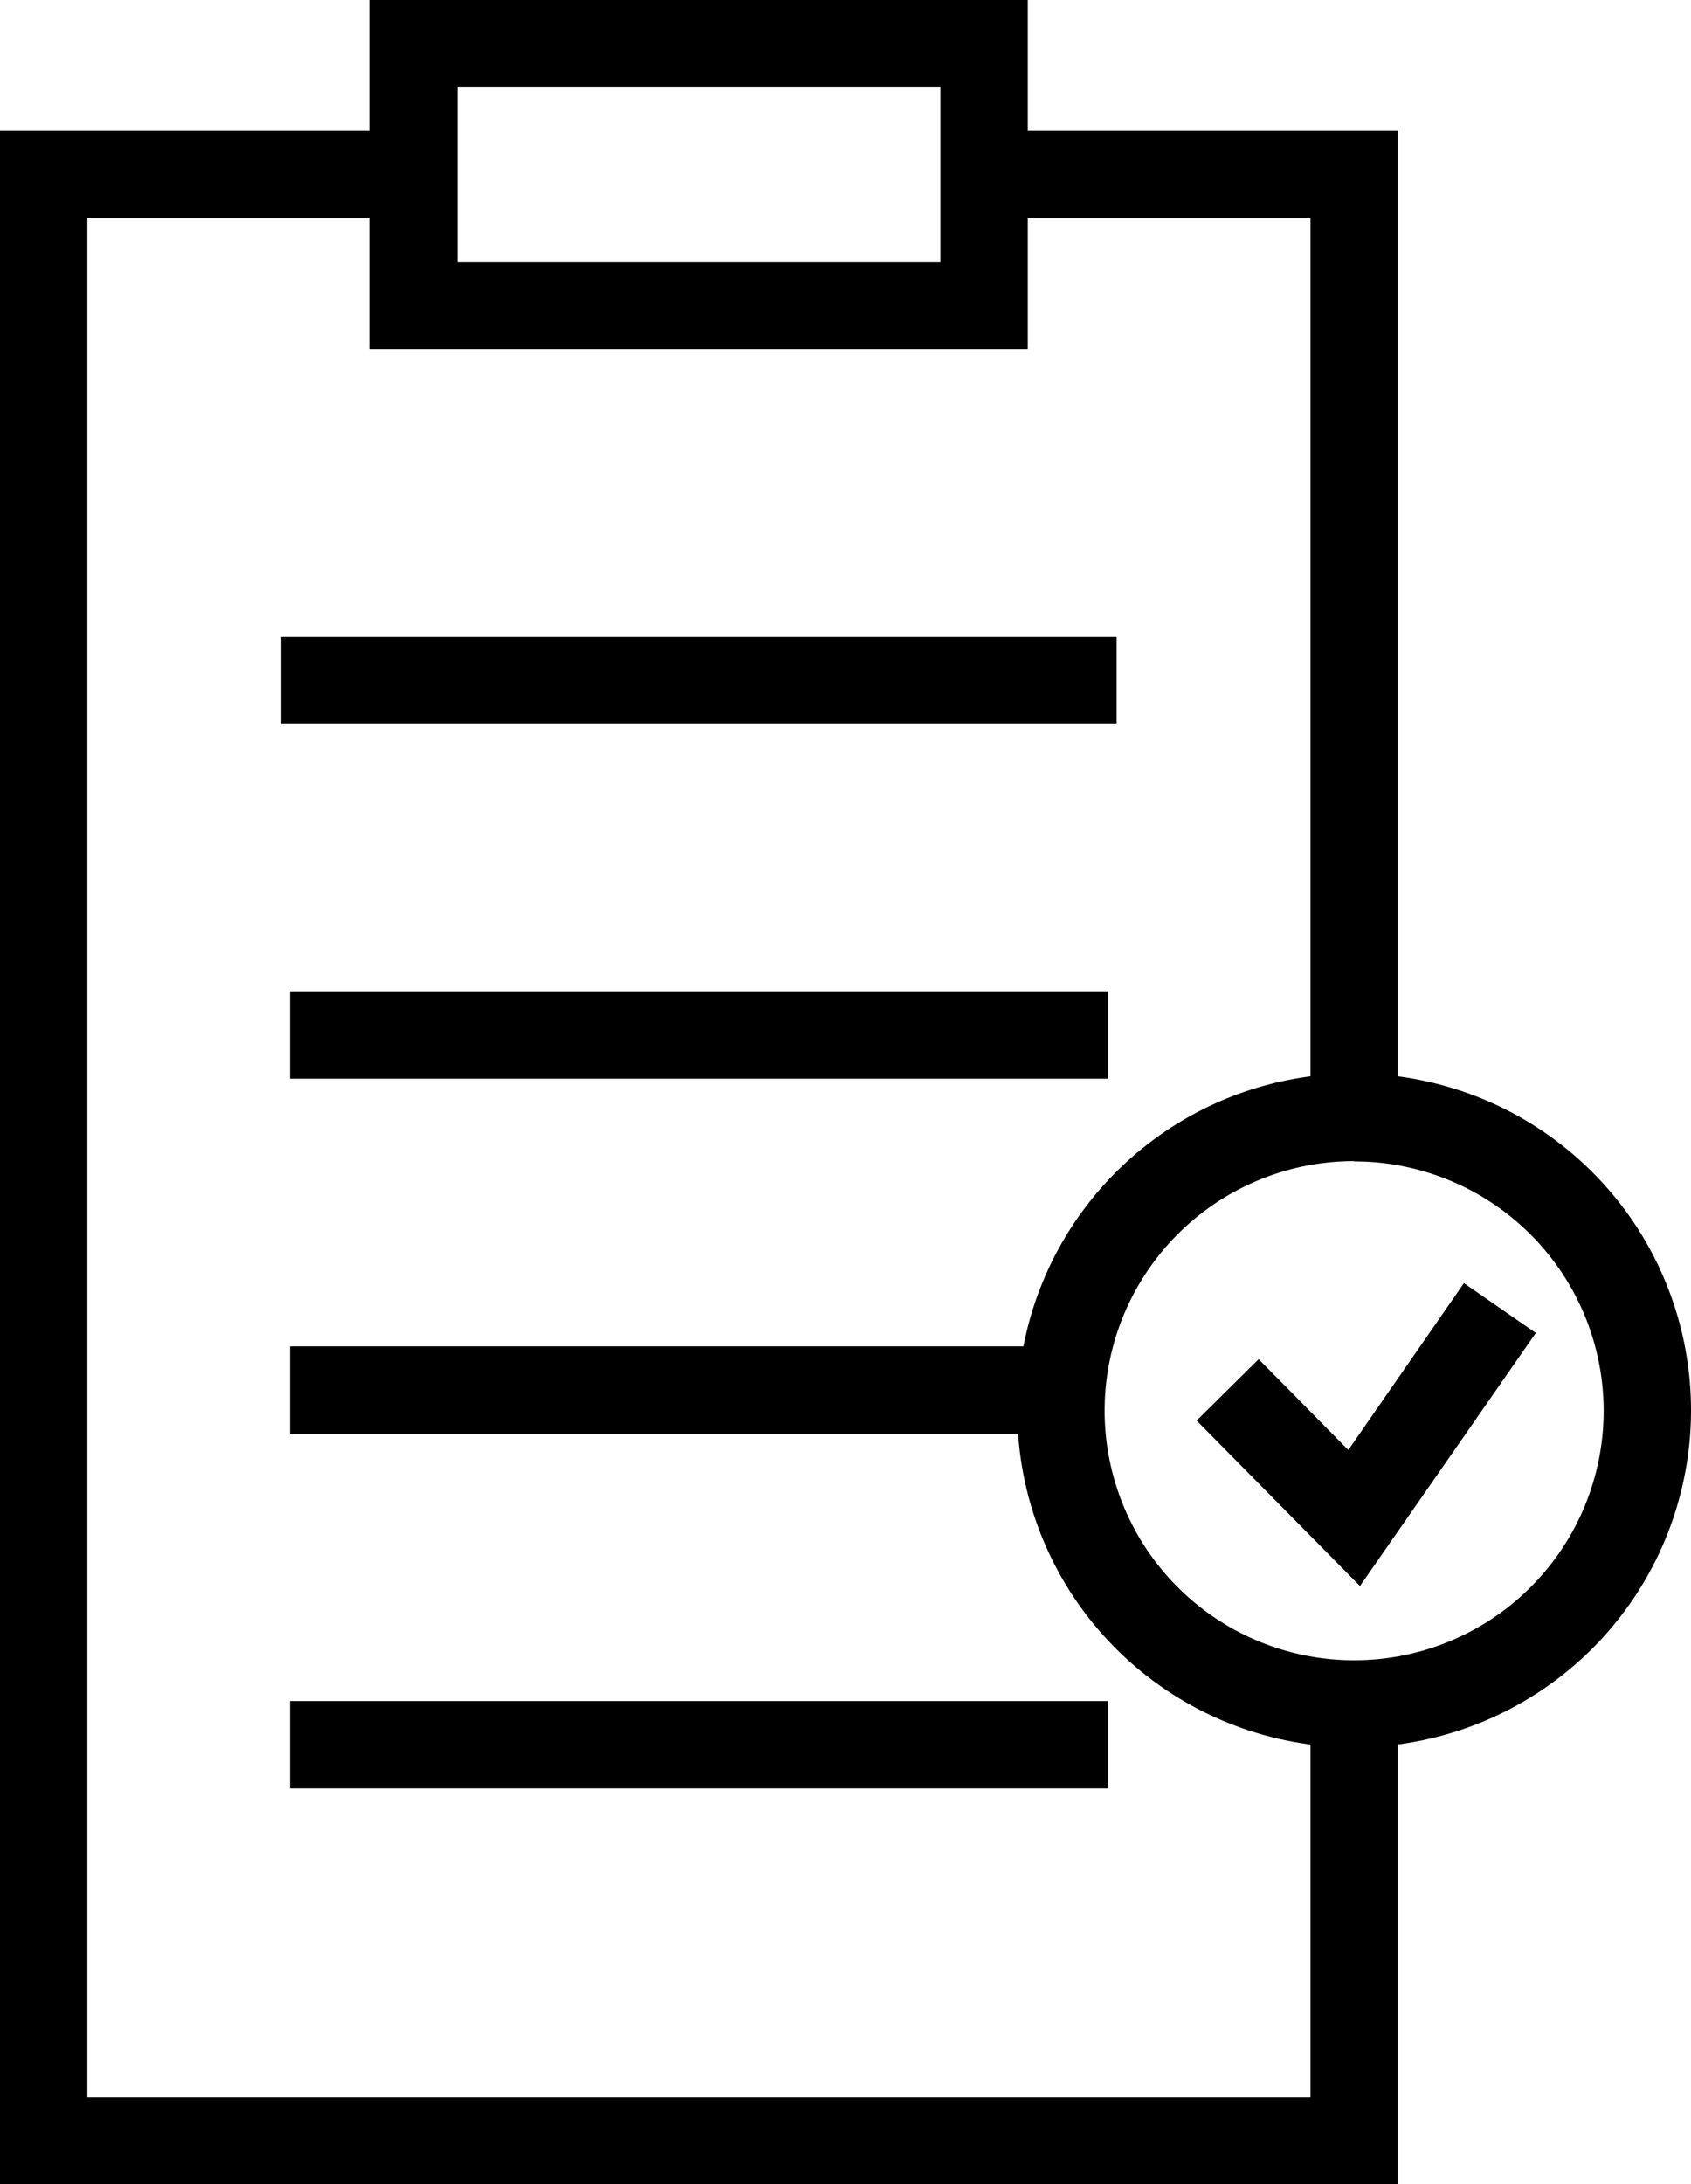
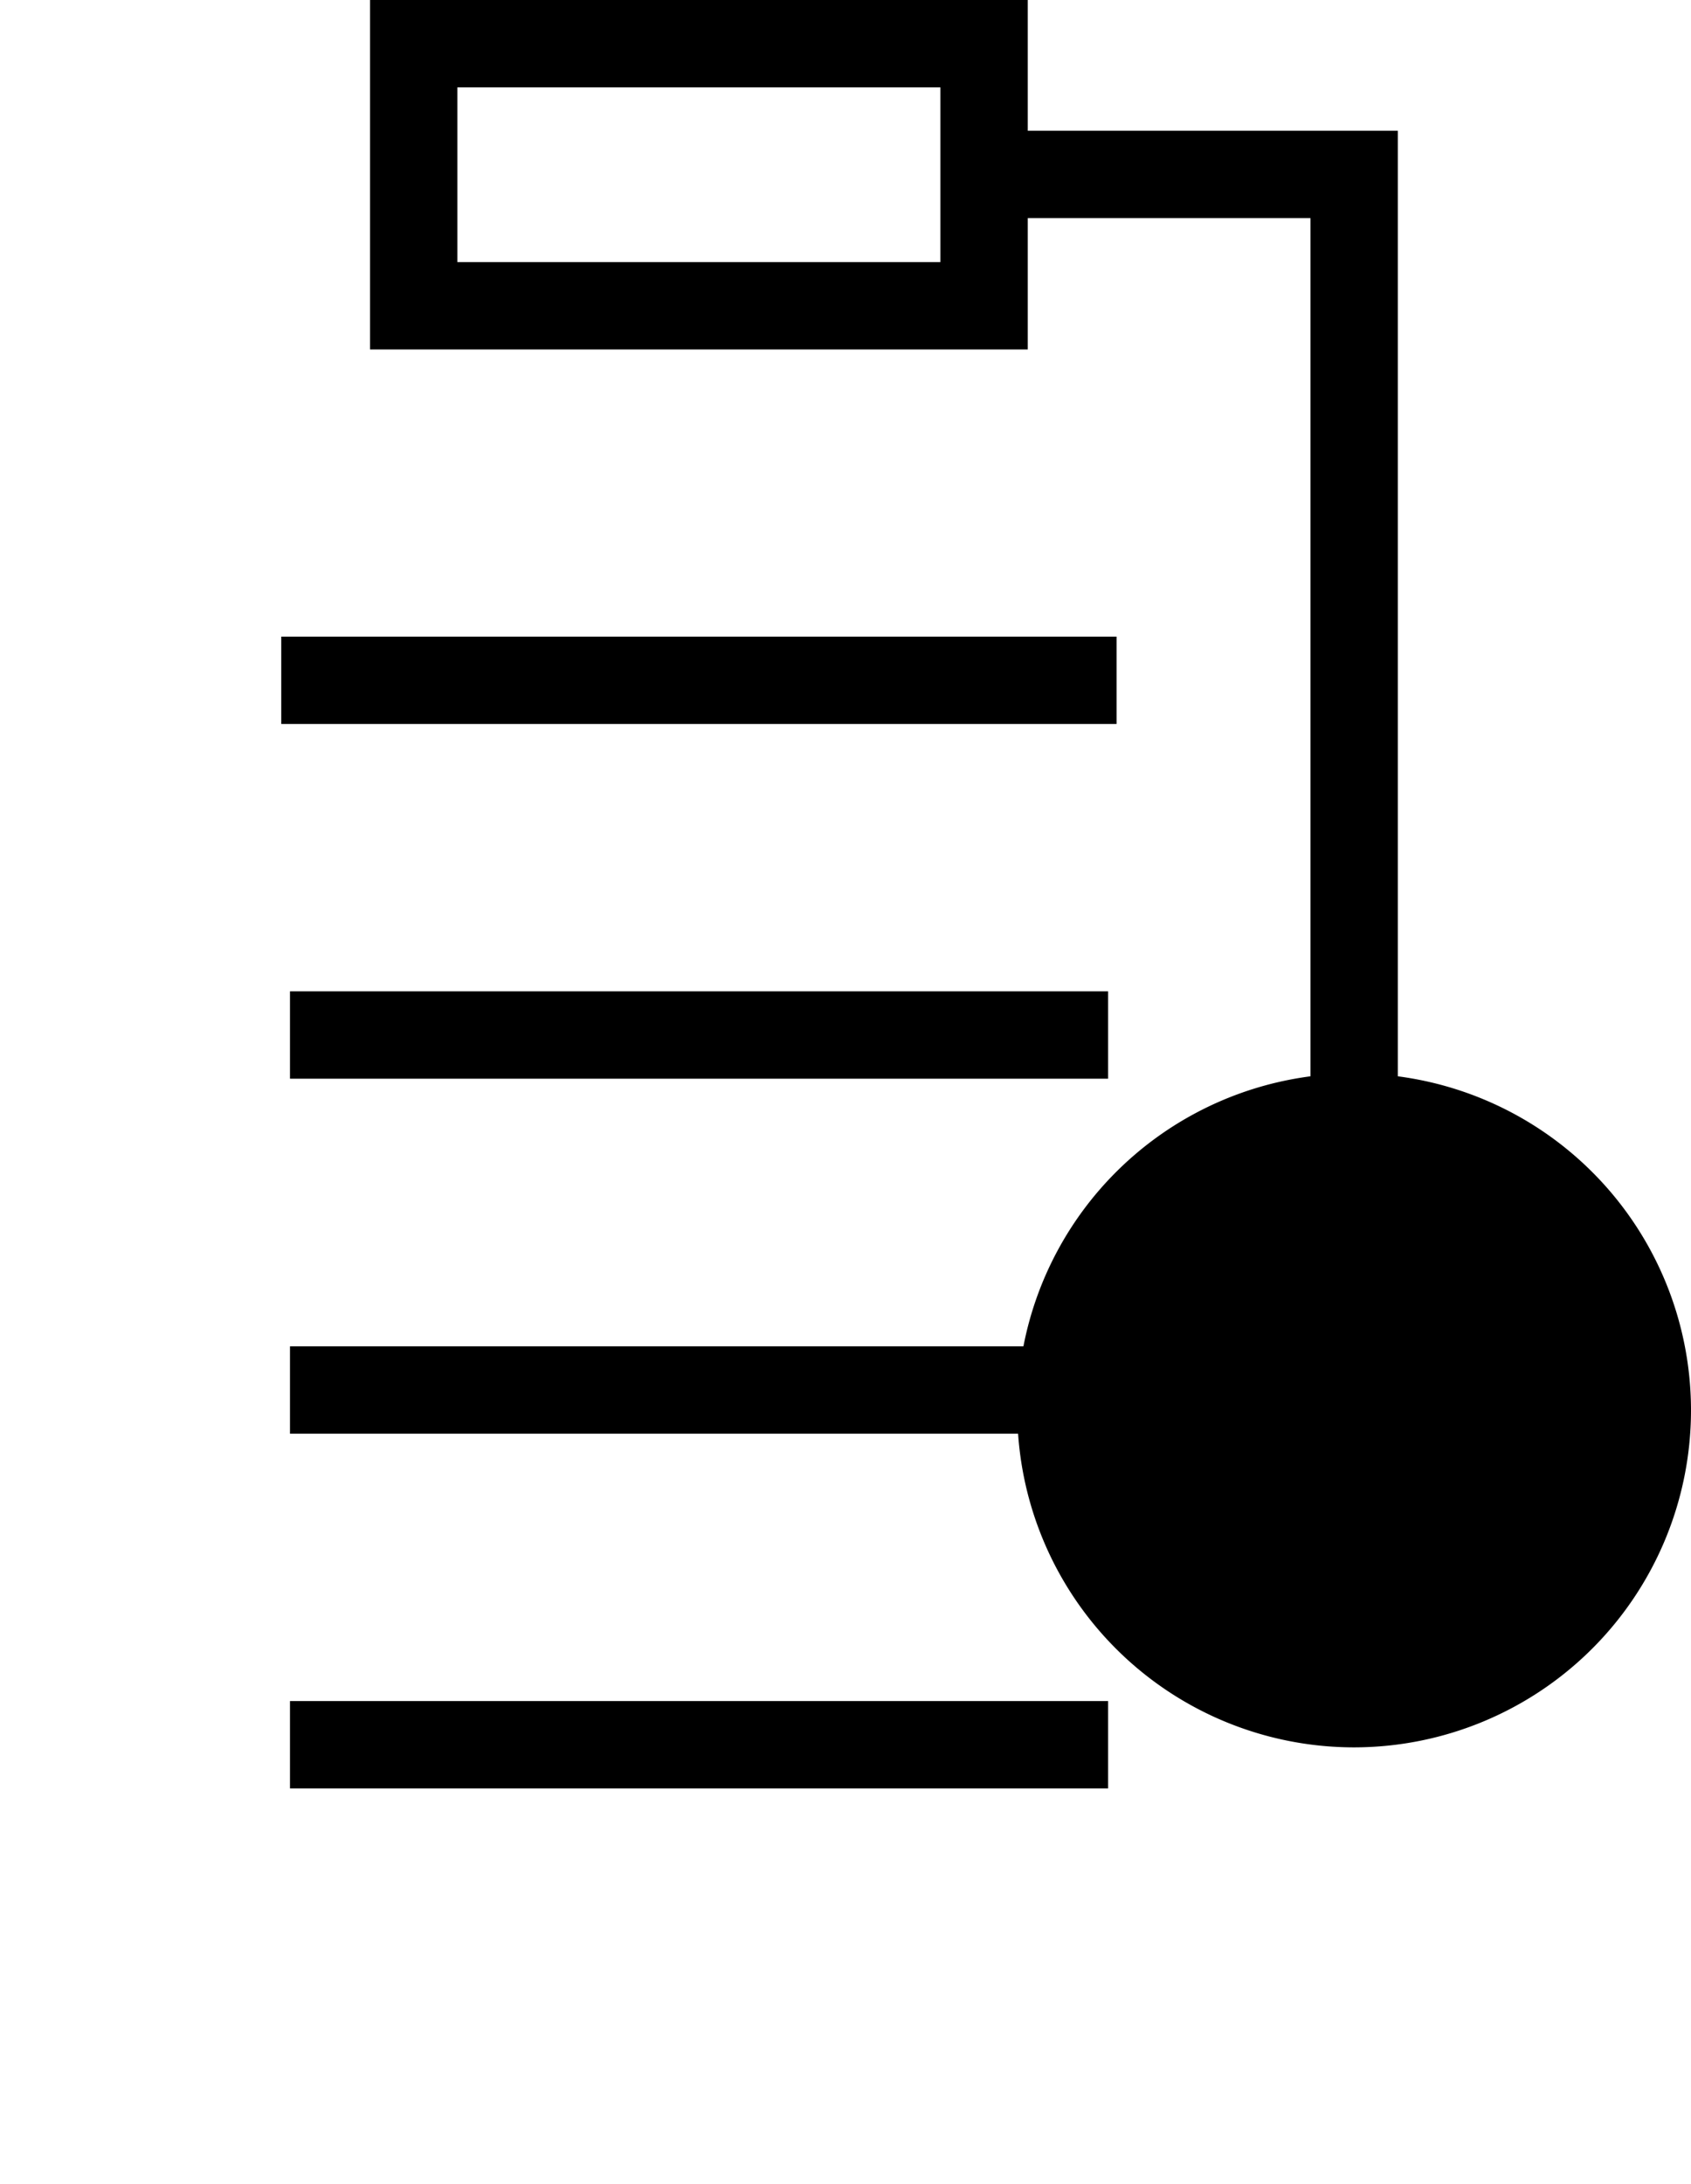
<svg xmlns="http://www.w3.org/2000/svg" viewBox="0 0 58.08 75">
  <g id="Layer_2" data-name="Layer 2">
    <g id="Layer_1-2" data-name="Layer 1">
-       <polygon points="48.01 75 0 75 0 4.49 14.62 4.49 14.62 7.49 3 7.49 3 72 45.01 72 45.01 58.51 48.01 58.51 48.01 75" />
      <polygon points="48.01 38.38 45.01 38.38 45.01 7.49 33.76 7.49 33.76 4.49 48.01 4.49 48.01 38.38" />
      <path d="M35.3,12H12.71V0H35.3ZM15.71,9H32.3V3H15.71Z" />
      <rect x="9.66" y="21.86" width="28.69" height="3" />
      <rect x="9.96" y="34.04" width="28.1" height="3" />
      <rect x="9.96" y="46.23" width="25.29" height="3" />
      <rect x="9.96" y="58.41" width="28.1" height="3" />
-       <path d="M46.51,60A11.57,11.57,0,1,1,58.08,48.45,11.58,11.58,0,0,1,46.51,60Zm0-20.13a8.57,8.57,0,1,0,8.57,8.57A8.57,8.57,0,0,0,46.51,39.88Z" />
+       <path d="M46.51,60A11.57,11.57,0,1,1,58.08,48.45,11.58,11.58,0,0,1,46.51,60Zm0-20.13A8.57,8.57,0,0,0,46.51,39.88Z" />
      <polygon points="46.71 54.46 41.1 48.78 43.23 46.67 46.31 49.79 50.28 44.06 52.75 45.77 46.71 54.46" />
    </g>
  </g>
</svg>